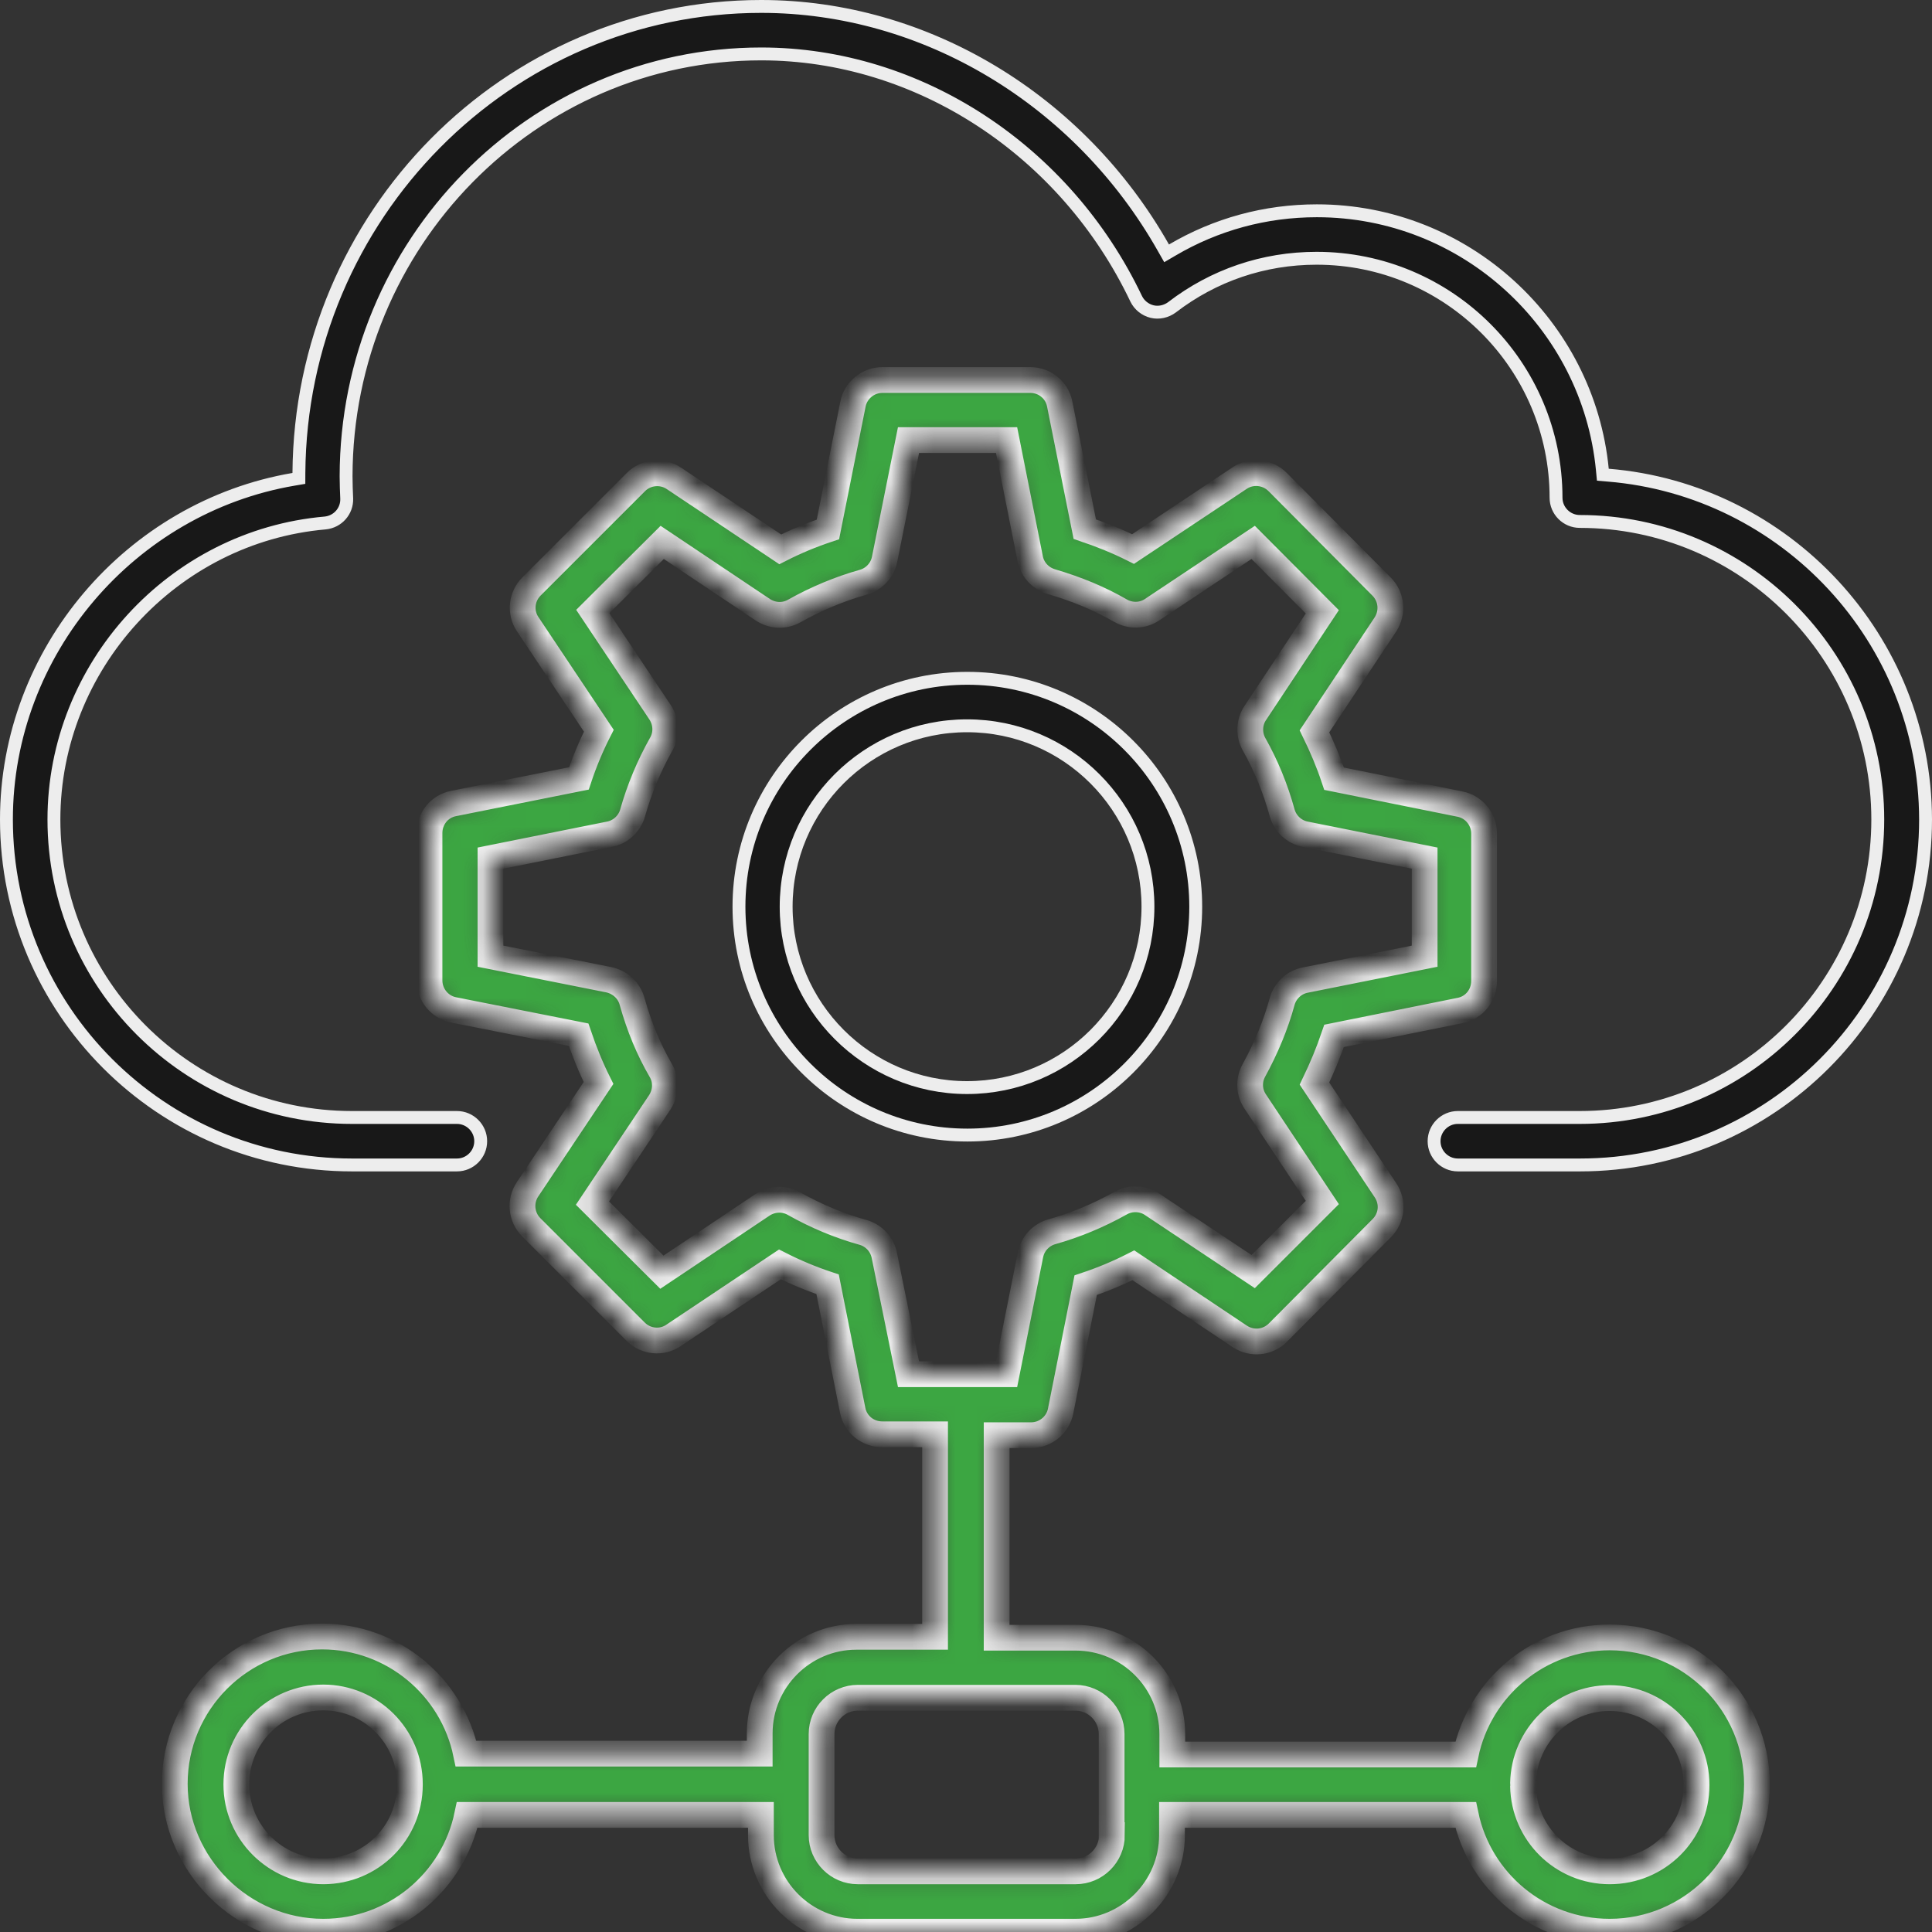
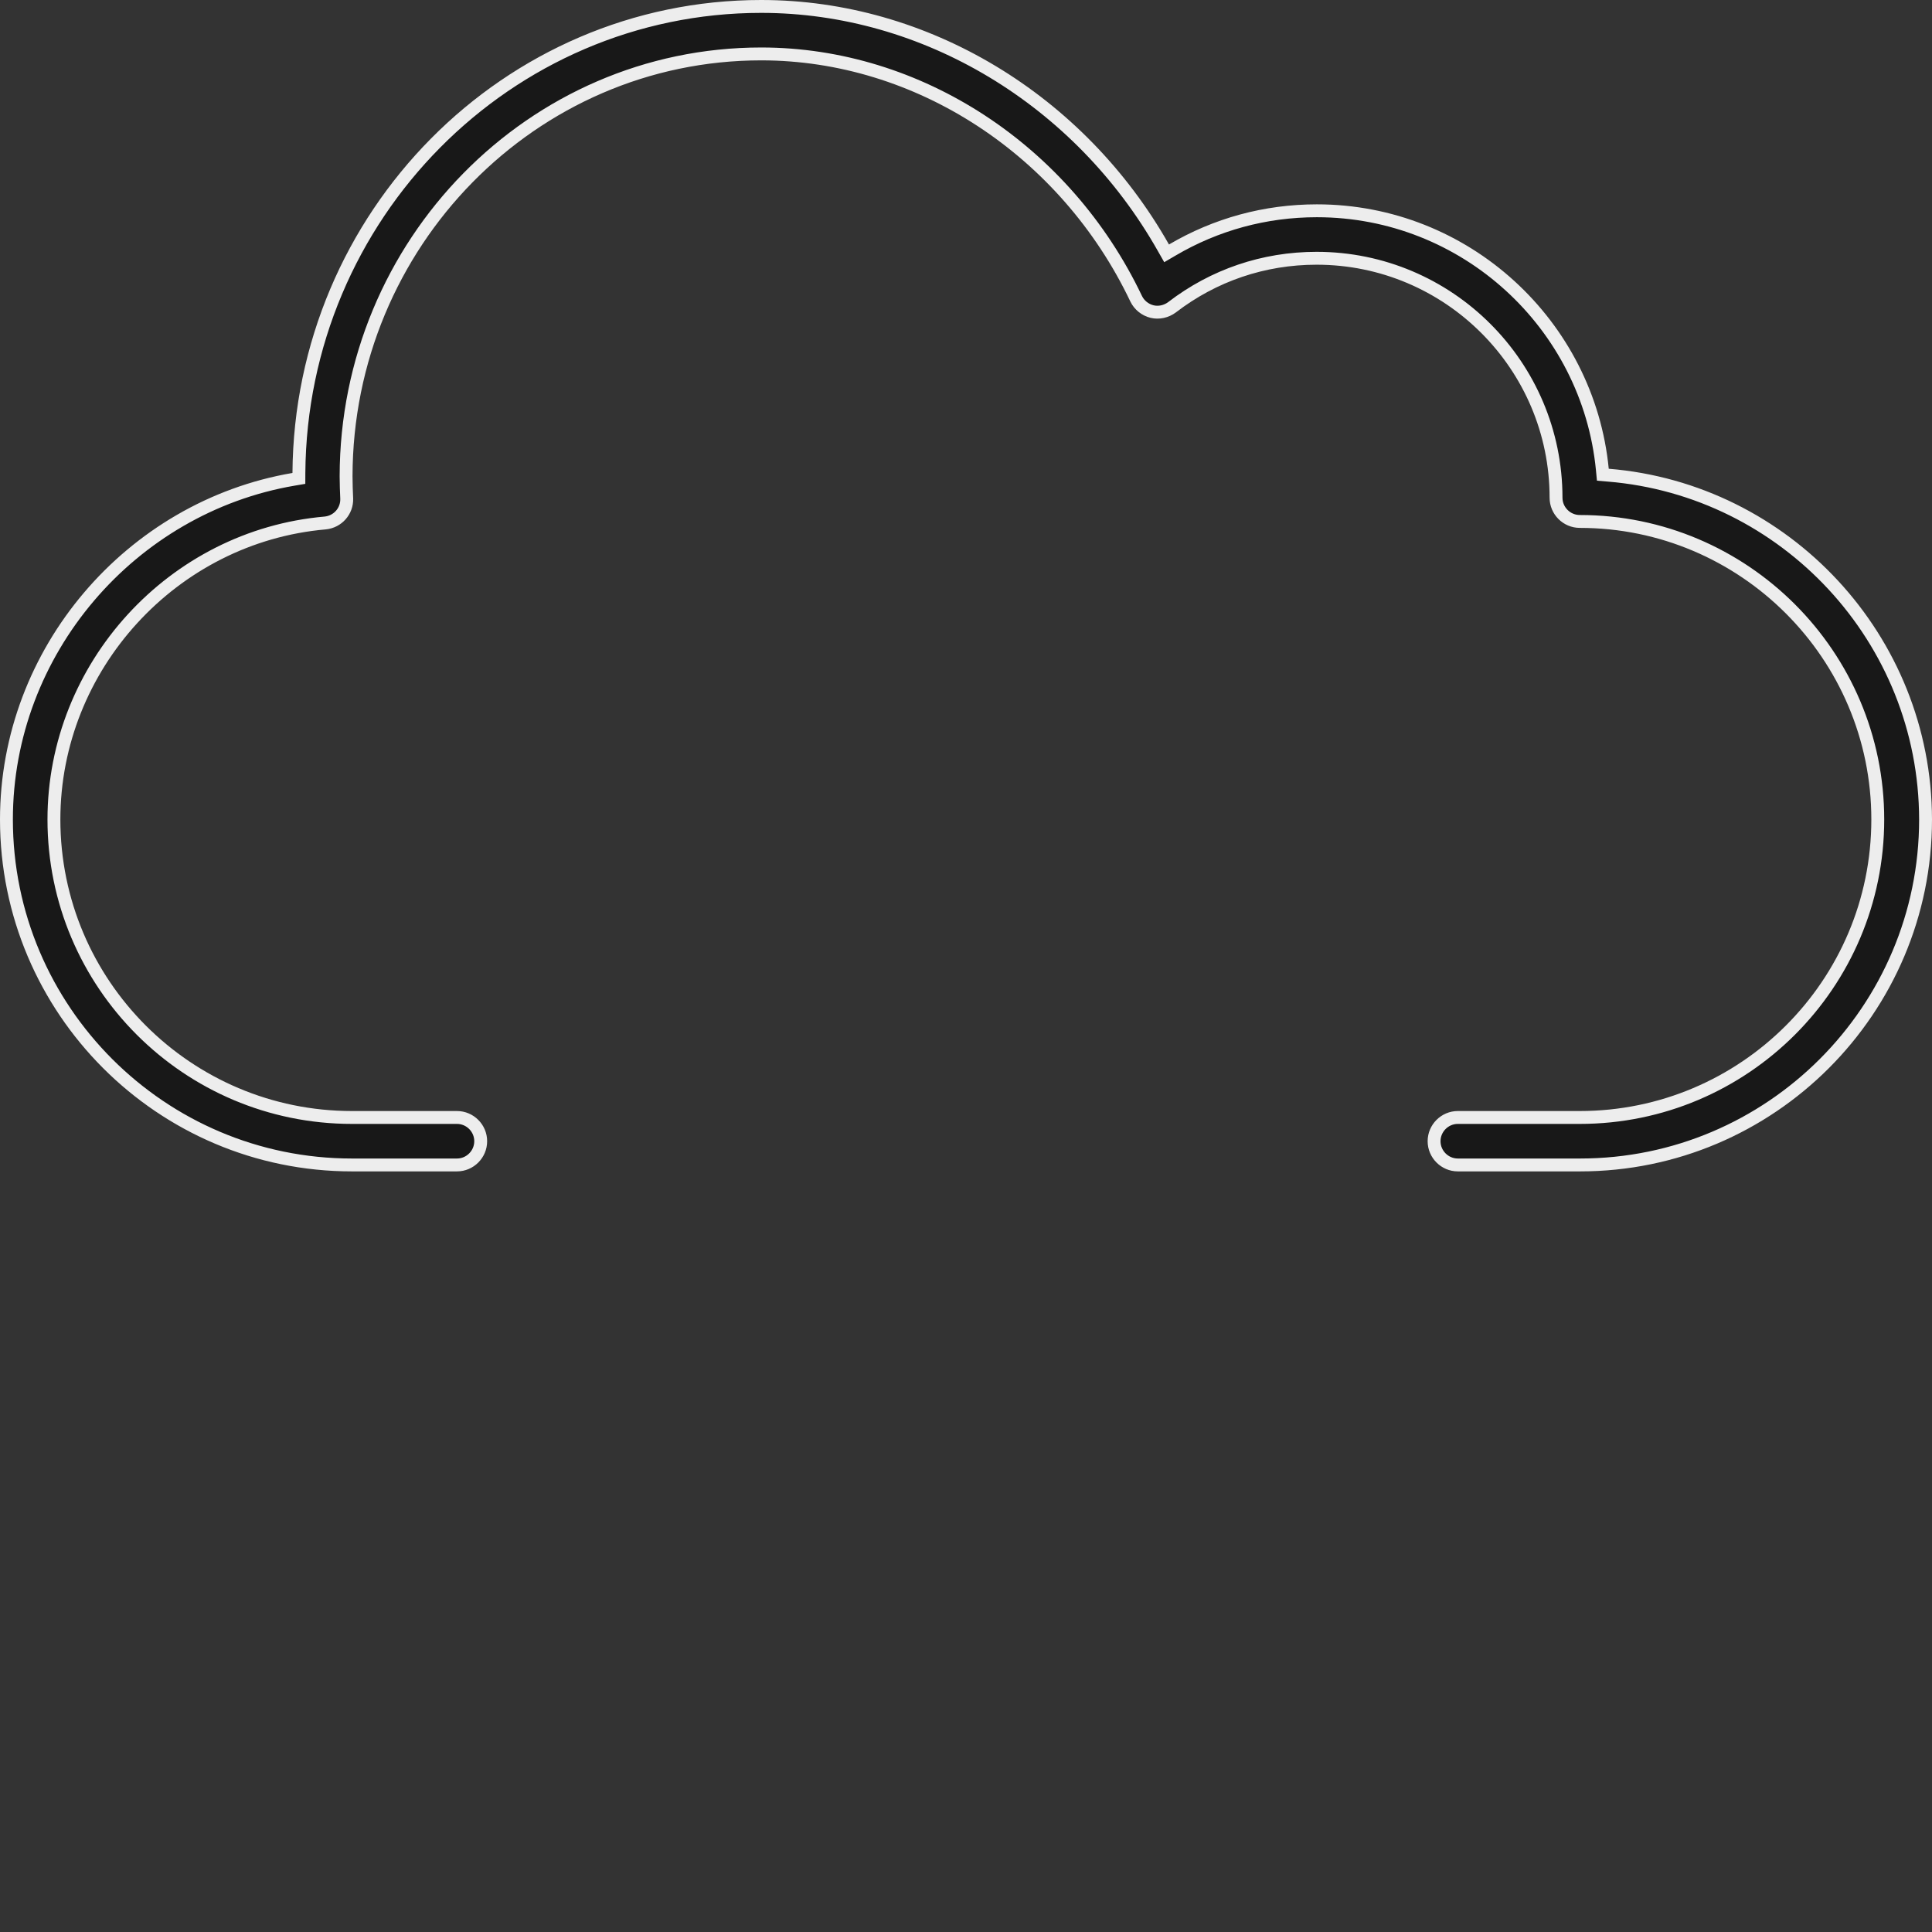
<svg xmlns="http://www.w3.org/2000/svg" width="90" height="90" viewBox="0 0 90 90" fill="none">
  <rect x="0" y="0" width="90" height="90" fill="#333333" stroke="none" />
-   <path d="M45.063 31.598C50.929 31.598 55.702 36.371 55.702 42.237C55.702 48.103 50.929 52.876 45.063 52.876C39.197 52.876 34.424 48.103 34.424 42.237C34.424 36.371 39.197 31.598 45.063 31.598ZM45.049 33.81C40.398 33.81 36.622 37.586 36.622 42.237C36.622 46.873 40.398 50.664 45.049 50.664C49.7 50.664 53.476 46.888 53.476 42.237C53.476 37.586 49.7 33.81 45.049 33.81Z" fill="#181818" stroke="#EDEDED" stroke-width="0.6" />
  <mask id="path-2-inside-1_3123_6800" fill="white">
    <path d="M74.984 76.277C71.68 76.277 68.924 78.625 68.277 81.733H54.61V80.791C54.61 78.302 52.586 76.291 50.111 76.291H46.427V66.857H48.03C48.705 66.857 49.281 66.379 49.408 65.732L50.575 59.869C51.334 59.616 52.079 59.307 52.797 58.941L57.76 62.259C58.322 62.625 59.053 62.554 59.531 62.077L64.368 57.212C64.846 56.733 64.916 56.002 64.537 55.44L61.233 50.477C61.584 49.746 61.894 49 62.147 48.255L68.01 47.074C68.671 46.948 69.135 46.371 69.135 45.696V38.835C69.135 38.16 68.656 37.583 68.01 37.457L62.147 36.276C61.894 35.517 61.584 34.785 61.233 34.068L64.537 29.091C64.902 28.529 64.832 27.797 64.354 27.319L59.517 22.454C59.039 21.977 58.294 21.906 57.746 22.272L52.782 25.576C52.079 25.224 51.32 24.915 50.533 24.648L49.366 18.827C49.239 18.166 48.663 17.702 47.988 17.702H41.112C40.438 17.702 39.861 18.18 39.734 18.827L38.568 24.662C37.808 24.915 37.063 25.224 36.346 25.59L31.397 22.286C30.834 21.906 30.089 21.991 29.625 22.454L24.76 27.319C24.282 27.797 24.212 28.543 24.591 29.091L27.896 34.04C27.53 34.757 27.221 35.502 26.968 36.262L21.133 37.429C20.472 37.555 20.008 38.132 20.008 38.807V45.668C20.008 46.343 20.486 46.919 21.133 47.046L26.954 48.199C27.221 48.986 27.53 49.746 27.882 50.449L24.578 55.398C24.198 55.96 24.282 56.705 24.746 57.169L29.611 62.034C30.089 62.512 30.834 62.583 31.383 62.203L36.332 58.899C37.049 59.264 37.794 59.574 38.553 59.827L39.72 65.69C39.847 66.351 40.423 66.815 41.098 66.815H43.559V76.249H39.889C37.414 76.249 35.39 78.274 35.39 80.749V81.691H21.709C21.062 78.583 18.307 76.235 15.002 76.235C11.22 76.235 8.141 79.314 8.141 83.097C8.141 86.879 11.29 89.986 15.059 89.986C18.363 89.986 21.119 87.652 21.765 84.545H35.446V85.487C35.446 87.975 37.471 89.986 39.945 89.986H50.097C52.572 89.986 54.596 87.962 54.596 85.487V84.545H68.277C68.924 87.652 71.68 89.986 74.984 89.986C78.766 89.986 81.845 86.907 81.845 83.125C81.845 79.343 78.766 76.277 74.984 76.277ZM41.197 58.491C41.098 57.971 40.705 57.549 40.199 57.408C39.088 57.099 38.019 56.649 36.993 56.073C36.529 55.806 35.966 55.834 35.516 56.129L30.834 59.264L27.6 56.045L30.736 51.349C31.031 50.898 31.059 50.322 30.778 49.858C30.216 48.888 29.78 47.847 29.442 46.638C29.302 46.132 28.88 45.752 28.36 45.64L22.848 44.543V39.974L28.388 38.863C28.908 38.764 29.33 38.371 29.471 37.865C29.78 36.768 30.23 35.685 30.806 34.659C31.073 34.195 31.045 33.633 30.75 33.182L27.614 28.486L30.848 25.267L35.531 28.402C35.98 28.697 36.543 28.725 37.007 28.458C38.033 27.882 39.116 27.432 40.212 27.123C40.719 26.982 41.112 26.56 41.211 26.04L42.322 20.5H46.891L47.988 26.012C48.086 26.532 48.466 26.94 48.972 27.094C50.167 27.446 51.222 27.882 52.192 28.444C52.656 28.711 53.232 28.697 53.668 28.402L58.378 25.267L61.598 28.5L58.477 33.211C58.182 33.647 58.167 34.223 58.421 34.673C58.983 35.671 59.419 36.74 59.728 37.865C59.869 38.371 60.291 38.764 60.811 38.863L66.365 39.974V44.543L60.811 45.654C60.291 45.752 59.869 46.146 59.728 46.652C59.433 47.735 58.983 48.818 58.407 49.872C58.154 50.336 58.182 50.885 58.477 51.32L61.598 56.017L58.378 59.236L53.668 56.101C53.232 55.806 52.656 55.791 52.206 56.045C51.18 56.621 50.097 57.071 49 57.38C48.494 57.521 48.1 57.943 48.002 58.463L46.891 64.017H42.322L41.197 58.491ZM15.059 87.174C12.837 87.174 11.009 85.36 11.009 83.125C11.009 80.889 12.823 79.075 15.059 79.075C17.28 79.075 19.094 80.875 19.094 83.111V83.125V83.139C19.094 85.374 17.294 87.174 15.059 87.174ZM51.798 85.487C51.798 86.415 51.039 87.174 50.111 87.174H39.959C39.032 87.174 38.272 86.415 38.272 85.487V80.777C38.272 79.849 39.032 79.089 39.959 79.089H45.021H50.097C51.025 79.089 51.784 79.849 51.784 80.777V85.487H51.798ZM74.984 87.174C72.776 87.174 70.99 85.403 70.948 83.209C70.948 83.181 70.962 83.167 70.962 83.139C70.962 83.111 70.948 83.097 70.948 83.069C70.99 80.875 72.776 79.103 74.984 79.103C77.205 79.103 79.033 80.917 79.033 83.153C79.033 85.388 77.219 87.174 74.984 87.174Z" />
  </mask>
-   <path d="M74.984 76.277C71.68 76.277 68.924 78.625 68.277 81.733H54.61V80.791C54.61 78.302 52.586 76.291 50.111 76.291H46.427V66.857H48.03C48.705 66.857 49.281 66.379 49.408 65.732L50.575 59.869C51.334 59.616 52.079 59.307 52.797 58.941L57.76 62.259C58.322 62.625 59.053 62.554 59.531 62.077L64.368 57.212C64.846 56.733 64.916 56.002 64.537 55.44L61.233 50.477C61.584 49.746 61.894 49 62.147 48.255L68.01 47.074C68.671 46.948 69.135 46.371 69.135 45.696V38.835C69.135 38.16 68.656 37.583 68.01 37.457L62.147 36.276C61.894 35.517 61.584 34.785 61.233 34.068L64.537 29.091C64.902 28.529 64.832 27.797 64.354 27.319L59.517 22.454C59.039 21.977 58.294 21.906 57.746 22.272L52.782 25.576C52.079 25.224 51.32 24.915 50.533 24.648L49.366 18.827C49.239 18.166 48.663 17.702 47.988 17.702H41.112C40.438 17.702 39.861 18.18 39.734 18.827L38.568 24.662C37.808 24.915 37.063 25.224 36.346 25.59L31.397 22.286C30.834 21.906 30.089 21.991 29.625 22.454L24.76 27.319C24.282 27.797 24.212 28.543 24.591 29.091L27.896 34.04C27.53 34.757 27.221 35.502 26.968 36.262L21.133 37.429C20.472 37.555 20.008 38.132 20.008 38.807V45.668C20.008 46.343 20.486 46.919 21.133 47.046L26.954 48.199C27.221 48.986 27.53 49.746 27.882 50.449L24.578 55.398C24.198 55.96 24.282 56.705 24.746 57.169L29.611 62.034C30.089 62.512 30.834 62.583 31.383 62.203L36.332 58.899C37.049 59.264 37.794 59.574 38.553 59.827L39.72 65.69C39.847 66.351 40.423 66.815 41.098 66.815H43.559V76.249H39.889C37.414 76.249 35.39 78.274 35.39 80.749V81.691H21.709C21.062 78.583 18.307 76.235 15.002 76.235C11.22 76.235 8.141 79.314 8.141 83.097C8.141 86.879 11.29 89.986 15.059 89.986C18.363 89.986 21.119 87.652 21.765 84.545H35.446V85.487C35.446 87.975 37.471 89.986 39.945 89.986H50.097C52.572 89.986 54.596 87.962 54.596 85.487V84.545H68.277C68.924 87.652 71.68 89.986 74.984 89.986C78.766 89.986 81.845 86.907 81.845 83.125C81.845 79.343 78.766 76.277 74.984 76.277ZM41.197 58.491C41.098 57.971 40.705 57.549 40.199 57.408C39.088 57.099 38.019 56.649 36.993 56.073C36.529 55.806 35.966 55.834 35.516 56.129L30.834 59.264L27.6 56.045L30.736 51.349C31.031 50.898 31.059 50.322 30.778 49.858C30.216 48.888 29.78 47.847 29.442 46.638C29.302 46.132 28.88 45.752 28.36 45.64L22.848 44.543V39.974L28.388 38.863C28.908 38.764 29.33 38.371 29.471 37.865C29.78 36.768 30.23 35.685 30.806 34.659C31.073 34.195 31.045 33.633 30.75 33.182L27.614 28.486L30.848 25.267L35.531 28.402C35.98 28.697 36.543 28.725 37.007 28.458C38.033 27.882 39.116 27.432 40.212 27.123C40.719 26.982 41.112 26.56 41.211 26.04L42.322 20.5H46.891L47.988 26.012C48.086 26.532 48.466 26.94 48.972 27.094C50.167 27.446 51.222 27.882 52.192 28.444C52.656 28.711 53.232 28.697 53.668 28.402L58.378 25.267L61.598 28.5L58.477 33.211C58.182 33.647 58.167 34.223 58.421 34.673C58.983 35.671 59.419 36.74 59.728 37.865C59.869 38.371 60.291 38.764 60.811 38.863L66.365 39.974V44.543L60.811 45.654C60.291 45.752 59.869 46.146 59.728 46.652C59.433 47.735 58.983 48.818 58.407 49.872C58.154 50.336 58.182 50.885 58.477 51.32L61.598 56.017L58.378 59.236L53.668 56.101C53.232 55.806 52.656 55.791 52.206 56.045C51.18 56.621 50.097 57.071 49 57.38C48.494 57.521 48.1 57.943 48.002 58.463L46.891 64.017H42.322L41.197 58.491ZM15.059 87.174C12.837 87.174 11.009 85.36 11.009 83.125C11.009 80.889 12.823 79.075 15.059 79.075C17.28 79.075 19.094 80.875 19.094 83.111V83.125V83.139C19.094 85.374 17.294 87.174 15.059 87.174ZM51.798 85.487C51.798 86.415 51.039 87.174 50.111 87.174H39.959C39.032 87.174 38.272 86.415 38.272 85.487V80.777C38.272 79.849 39.032 79.089 39.959 79.089H45.021H50.097C51.025 79.089 51.784 79.849 51.784 80.777V85.487H51.798ZM74.984 87.174C72.776 87.174 70.99 85.403 70.948 83.209C70.948 83.181 70.962 83.167 70.962 83.139C70.962 83.111 70.948 83.097 70.948 83.069C70.99 80.875 72.776 79.103 74.984 79.103C77.205 79.103 79.033 80.917 79.033 83.153C79.033 85.388 77.219 87.174 74.984 87.174Z" fill="#3CA642" stroke="#EDEDED" stroke-width="1.2" mask="url(#path-2-inside-1_3123_6800)" />
  <path d="M74.643 21.865L74.667 22.114L74.917 22.135C83.171 22.811 89.686 29.755 89.7 38.174C89.7 47.049 82.481 54.268 73.606 54.268H67.911C67.304 54.268 66.805 53.77 66.805 53.162C66.805 52.554 67.304 52.056 67.911 52.056H73.592C81.251 52.056 87.474 45.834 87.474 38.174C87.474 30.514 81.237 24.291 73.592 24.291C72.984 24.291 72.486 23.793 72.486 23.185C72.486 17.03 67.486 12.031 61.331 12.031C58.861 12.031 56.534 12.826 54.598 14.313C54.328 14.515 53.984 14.59 53.668 14.514C53.347 14.436 53.07 14.214 52.927 13.917C49.632 7 42.782 2.512 35.46 2.512C24.8 2.512 16.137 11.341 16.122 22.187V22.187C16.122 22.545 16.137 22.888 16.151 23.223L16.151 23.225C16.151 23.225 16.151 23.225 16.151 23.226C16.172 23.808 15.733 24.307 15.144 24.363C8.057 24.982 2.512 31.045 2.512 38.174C2.512 45.834 8.734 52.056 16.394 52.056H21.287C21.895 52.056 22.393 52.554 22.393 53.162C22.393 53.77 21.895 54.268 21.287 54.268H16.394C7.519 54.268 0.3 47.049 0.3 38.174C0.3 30.349 6.084 23.625 13.675 22.328L13.923 22.286L13.924 22.035C14.008 10.033 23.636 0.3 35.46 0.3C43.107 0.3 50.294 4.651 54.194 11.537L54.345 11.802L54.608 11.648C56.642 10.451 58.938 9.819 61.345 9.819C68.262 9.819 73.983 15.114 74.643 21.865Z" fill="#181818" stroke="#EDEDED" stroke-width="0.6" />
</svg>